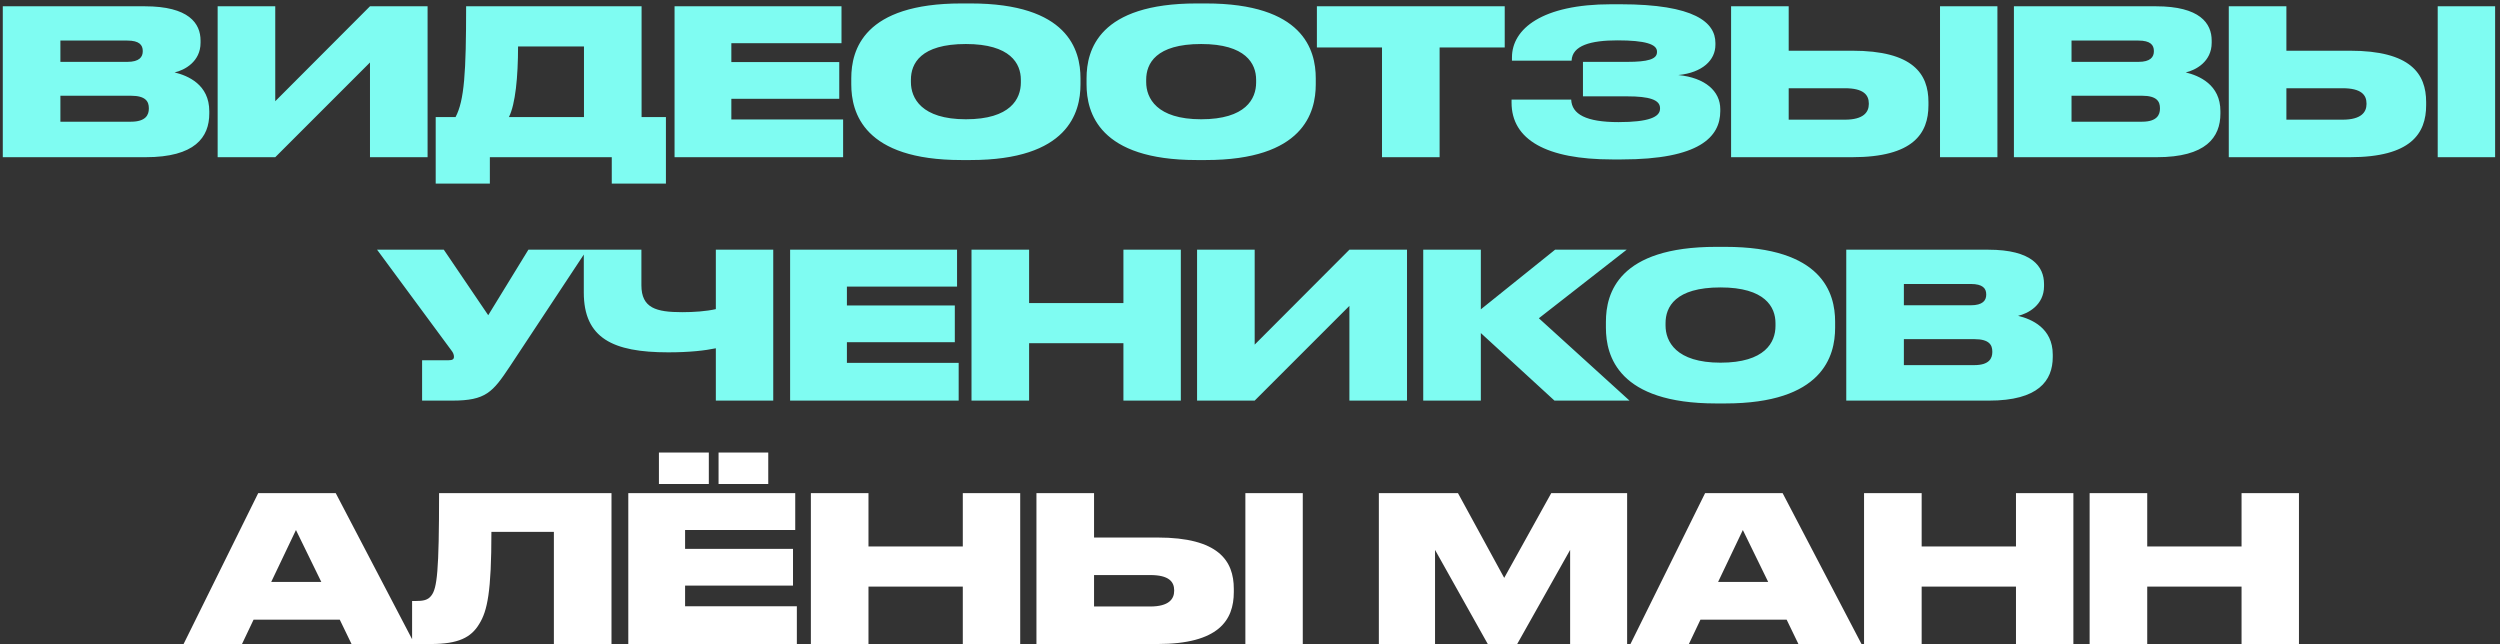
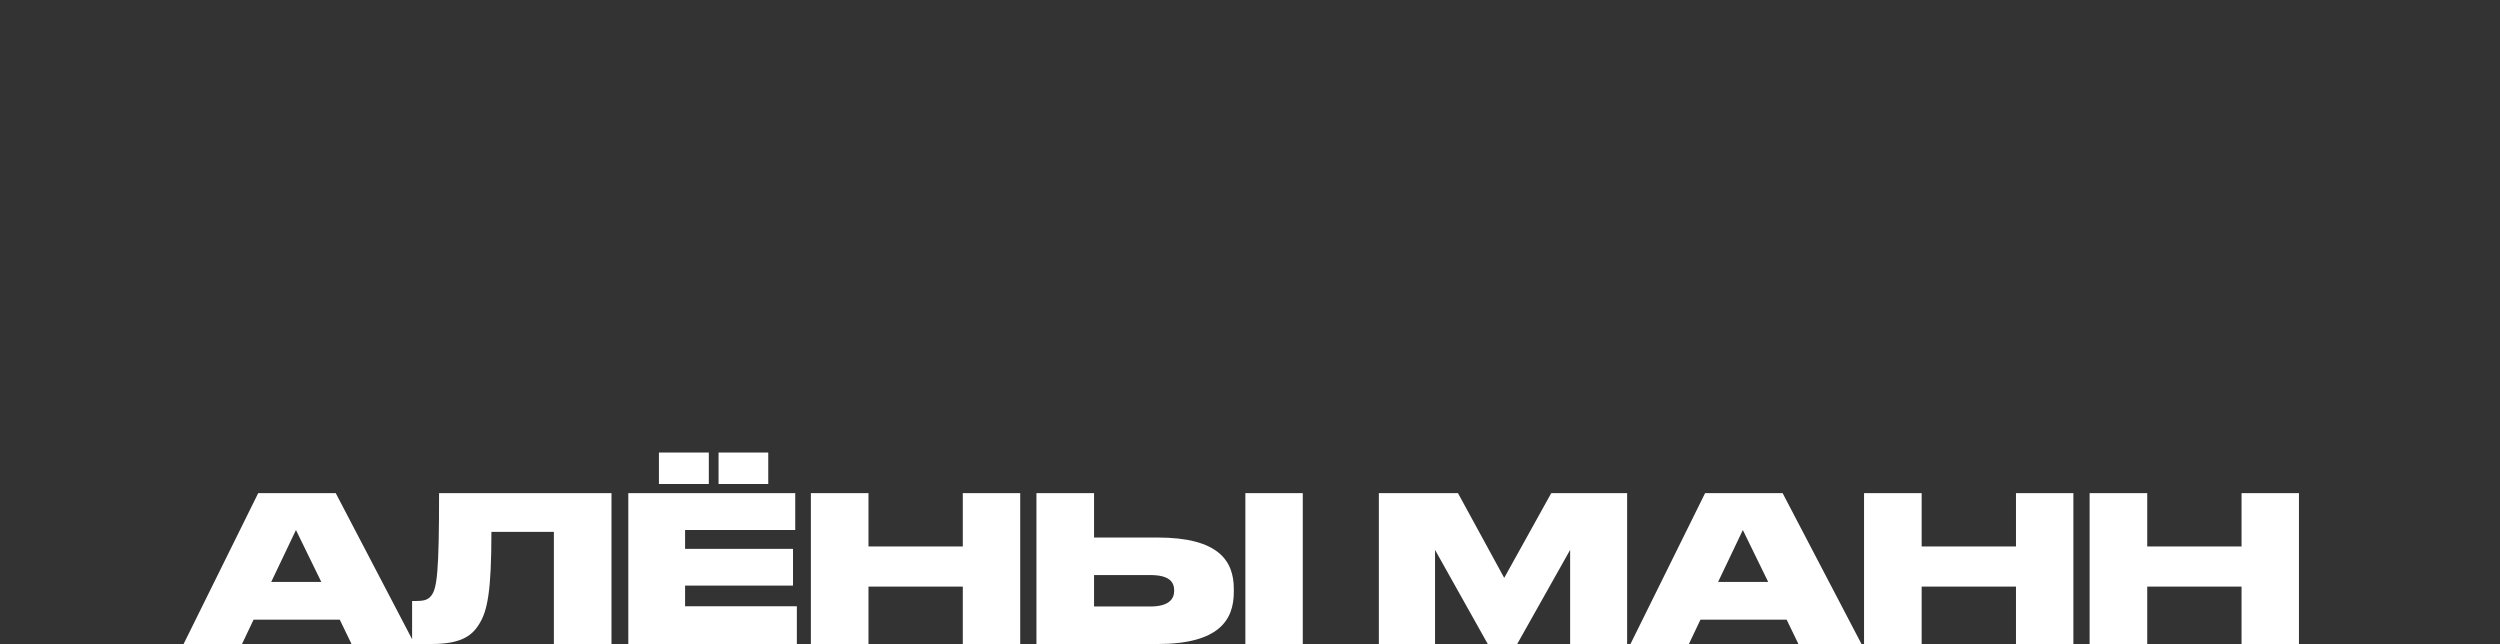
<svg xmlns="http://www.w3.org/2000/svg" width="493" height="127" viewBox="0 0 493 127" fill="none">
  <rect x="0" y="0" width="493" height="127" fill="#333333" stroke="none" />
-   <path d="M0.55 31V1.24H28.55C37.23 1.24 39.55 4.6 39.55 8V8.44C39.55 12.16 36.39 13.84 34.43 14.28C37.07 14.92 41.27 16.68 41.27 21.92V22.4C41.27 27.08 38.43 31 28.71 31H0.55ZM25.11 8H11.91V12.2H25.11C27.47 12.2 28.15 11.24 28.15 10.12V10.04C28.15 8.88 27.47 8 25.11 8ZM25.83 18.88H11.91V24H25.83C28.79 24 29.35 22.6 29.35 21.44V21.32C29.35 20.04 28.75 18.88 25.83 18.88ZM72.96 31V12.32L54.28 31H42.92V1.24H54.28V19.96L72.96 1.24H84.32V31H72.96ZM85.92 23.08H89.84C91.56 19.8 91.92 14.36 91.92 1.24H126.52V23.08H131.32V36.2H120.64V31H96.6V36.2H85.92V23.08ZM100.36 23.08H115.16V9.16H102.16C102.16 15.12 101.64 20.56 100.36 23.08ZM133.022 1.24H165.942V8.52H144.222V12.24H165.502V19.48H144.222V23.56H166.262V31H133.022V1.24ZM189.592 0.68H191.392C210.592 0.68 213.072 9.84 213.072 15.44V16.64C213.072 22.2 210.632 31.56 191.392 31.56H189.592C170.312 31.56 167.872 22.2 167.872 16.64V15.44C167.872 9.84 170.312 0.68 189.592 0.68ZM201.312 16.28V15.72C201.312 12.56 199.272 8.68 190.472 8.68C181.512 8.68 179.632 12.56 179.632 15.72V16.2C179.632 19.32 181.672 23.52 190.472 23.52C199.272 23.52 201.312 19.48 201.312 16.28ZM235.988 0.68H237.788C256.988 0.68 259.468 9.84 259.468 15.44V16.64C259.468 22.2 257.028 31.56 237.788 31.56H235.988C216.708 31.56 214.268 22.2 214.268 16.64V15.44C214.268 9.84 216.708 0.68 235.988 0.68ZM247.708 16.28V15.72C247.708 12.56 245.668 8.68 236.868 8.68C227.908 8.68 226.028 12.56 226.028 15.72V16.2C226.028 19.32 228.068 23.52 236.868 23.52C245.668 23.52 247.708 19.48 247.708 16.28ZM272.531 31V9.36H259.691V1.24H296.731V9.36H283.891V31H272.531ZM339.239 21.52V21.92C339.239 27 335.119 31.44 319.799 31.44H317.919C304.959 31.44 298.079 27.56 298.079 20.24V19.64H309.839C309.959 22.52 312.759 24.08 319.159 24.08C325.119 24.08 327.359 23.08 327.359 21.44V21.32C327.359 19.68 325.239 19 320.919 19H312.159V12.2H320.919C324.919 12.2 326.759 11.68 326.759 10.28V10.16C326.759 8.72 324.439 7.96 318.959 7.96C313.719 7.96 310.039 8.96 309.919 11.96H298.159V11.32C298.159 5.68 304.119 0.84 317.719 0.84H319.519C334.239 0.84 338.279 4.44 338.279 8.48V8.84C338.279 11.84 335.759 14.32 330.959 14.8C336.279 15.32 339.239 18 339.239 21.52ZM352.73 10H365.25C377.25 10 380.29 14.56 380.29 20.12V20.76C380.29 26.32 377.29 31 365.25 31H341.37V1.24H352.73V10ZM352.73 23.6H363.81C367.49 23.6 368.53 22.12 368.53 20.52V20.4C368.53 18.72 367.49 17.4 363.81 17.4H352.73V23.6ZM393.89 1.24V31H382.57V1.24H393.89ZM397.145 31V1.24H425.145C433.825 1.24 436.145 4.6 436.145 8V8.44C436.145 12.16 432.985 13.84 431.025 14.28C433.665 14.92 437.865 16.68 437.865 21.92V22.4C437.865 27.08 435.025 31 425.305 31H397.145ZM421.705 8H408.505V12.2H421.705C424.065 12.2 424.745 11.24 424.745 10.12V10.04C424.745 8.88 424.065 8 421.705 8ZM422.425 18.88H408.505V24H422.425C425.385 24 425.945 22.6 425.945 21.44V21.32C425.945 20.04 425.345 18.88 422.425 18.88ZM450.876 10H463.396C475.396 10 478.436 14.56 478.436 20.12V20.76C478.436 26.32 475.436 31 463.396 31H439.516V1.24H450.876V10ZM450.876 23.6H461.956C465.636 23.6 466.676 22.12 466.676 20.52V20.4C466.676 18.72 465.636 17.4 461.956 17.4H450.876V23.6ZM492.036 1.24V31H480.716V1.24H492.036ZM115.758 49.24L100.558 72.24C97.158 77.36 95.798 79 89.198 79H83.238V71.04H88.478C89.278 71.04 89.518 70.8 89.518 70.36V70.32C89.518 69.96 89.358 69.52 88.998 69.08L74.358 49.24H87.518L96.278 62.16L104.198 49.24H115.758ZM141.164 79V68.68C139.044 69.12 136.084 69.48 131.764 69.48C120.844 69.48 115.124 66.68 115.124 57.68V49.24H126.484V56.24C126.484 60.76 129.404 61.56 134.524 61.56C136.764 61.56 139.244 61.4 141.164 60.96V49.24H152.484V79H141.164ZM155.81 49.24H188.73V56.52H167.01V60.24H188.29V67.48H167.01V71.56H189.05V79H155.81V49.24ZM191.579 79V49.24H202.939V59.76H221.539V49.24H232.859V79H221.539V67.68H202.939V79H191.579ZM266.102 79V60.32L247.422 79H236.062V49.24H247.422V67.96L266.102 49.24H277.462V79H266.102ZM306.542 79L292.022 65.68V79H280.662V49.24H292.022V61L306.662 49.24H320.782L303.462 62.76L321.342 79H306.542ZM338.406 48.68H340.206C359.406 48.68 361.886 57.84 361.886 63.44V64.64C361.886 70.2 359.446 79.56 340.206 79.56H338.406C319.126 79.56 316.686 70.2 316.686 64.64V63.44C316.686 57.84 319.126 48.68 338.406 48.68ZM350.126 64.28V63.72C350.126 60.56 348.086 56.68 339.286 56.68C330.326 56.68 328.446 60.56 328.446 63.72V64.2C328.446 67.32 330.486 71.52 339.286 71.52C348.086 71.52 350.126 67.48 350.126 64.28ZM364.083 79V49.24H392.083C400.763 49.24 403.083 52.6 403.083 56V56.44C403.083 60.16 399.923 61.84 397.963 62.28C400.603 62.92 404.803 64.68 404.803 69.92V70.4C404.803 75.08 401.963 79 392.243 79H364.083ZM388.643 56H375.443V60.2H388.643C391.003 60.2 391.683 59.24 391.683 58.12V58.04C391.683 56.88 391.003 56 388.643 56ZM389.363 66.88H375.443V72H389.363C392.323 72 392.883 70.6 392.883 69.44V69.32C392.883 68.04 392.283 66.88 389.363 66.88Z" fill="#7FFCF2" />
  <path d="M63.363 114.76L58.363 104.52L53.483 114.76H63.363ZM69.323 127L67.003 122.2H50.003L47.723 127H36.203L50.923 97.24H66.203L81.763 127H69.323ZM109.226 127V104.88H96.906C96.906 116.72 96.106 120.48 94.506 123.04C92.906 125.72 90.386 127 84.946 127H81.266V118.52H81.866C83.466 118.52 84.386 118.36 85.066 117.44C86.186 116 86.586 112.72 86.586 97.24H120.586V127H109.226ZM123.9 97.24H156.82V104.52H135.1V108.24H156.38V115.48H135.1V119.56H157.14V127H123.9V97.24ZM151.5 89.24V95.44H141.7V89.24H151.5ZM139.78 89.24V95.44H129.94V89.24H139.78ZM159.904 127V97.24H171.264V107.76H189.864V97.24H201.184V127H189.864V115.68H171.264V127H159.904ZM215.747 106H228.267C240.267 106 243.307 110.56 243.307 116.12V116.76C243.307 122.32 240.307 127 228.267 127H204.387V97.24H215.747V106ZM215.747 119.6H226.827C230.507 119.6 231.547 118.12 231.547 116.52V116.4C231.547 114.72 230.507 113.4 226.827 113.4H215.747V119.6ZM256.907 97.24V127H245.587V97.24H256.907ZM271.91 127V97.24H287.51L296.63 113.96L305.91 97.24H320.87V127H309.63V108.44L299.19 127H293.39L282.99 108.44V127H271.91ZM348.688 114.76L343.688 104.52L338.808 114.76H348.688ZM354.648 127L352.328 122.2H335.328L333.048 127H321.528L336.248 97.24H351.528L367.088 127H354.648ZM367.591 127V97.24H378.951V107.76H397.551V97.24H408.871V127H397.551V115.68H378.951V127H367.591ZM412.074 127V97.24H423.434V107.76H442.034V97.24H453.354V127H442.034V115.68H423.434V127H412.074Z" fill="white" />
</svg>